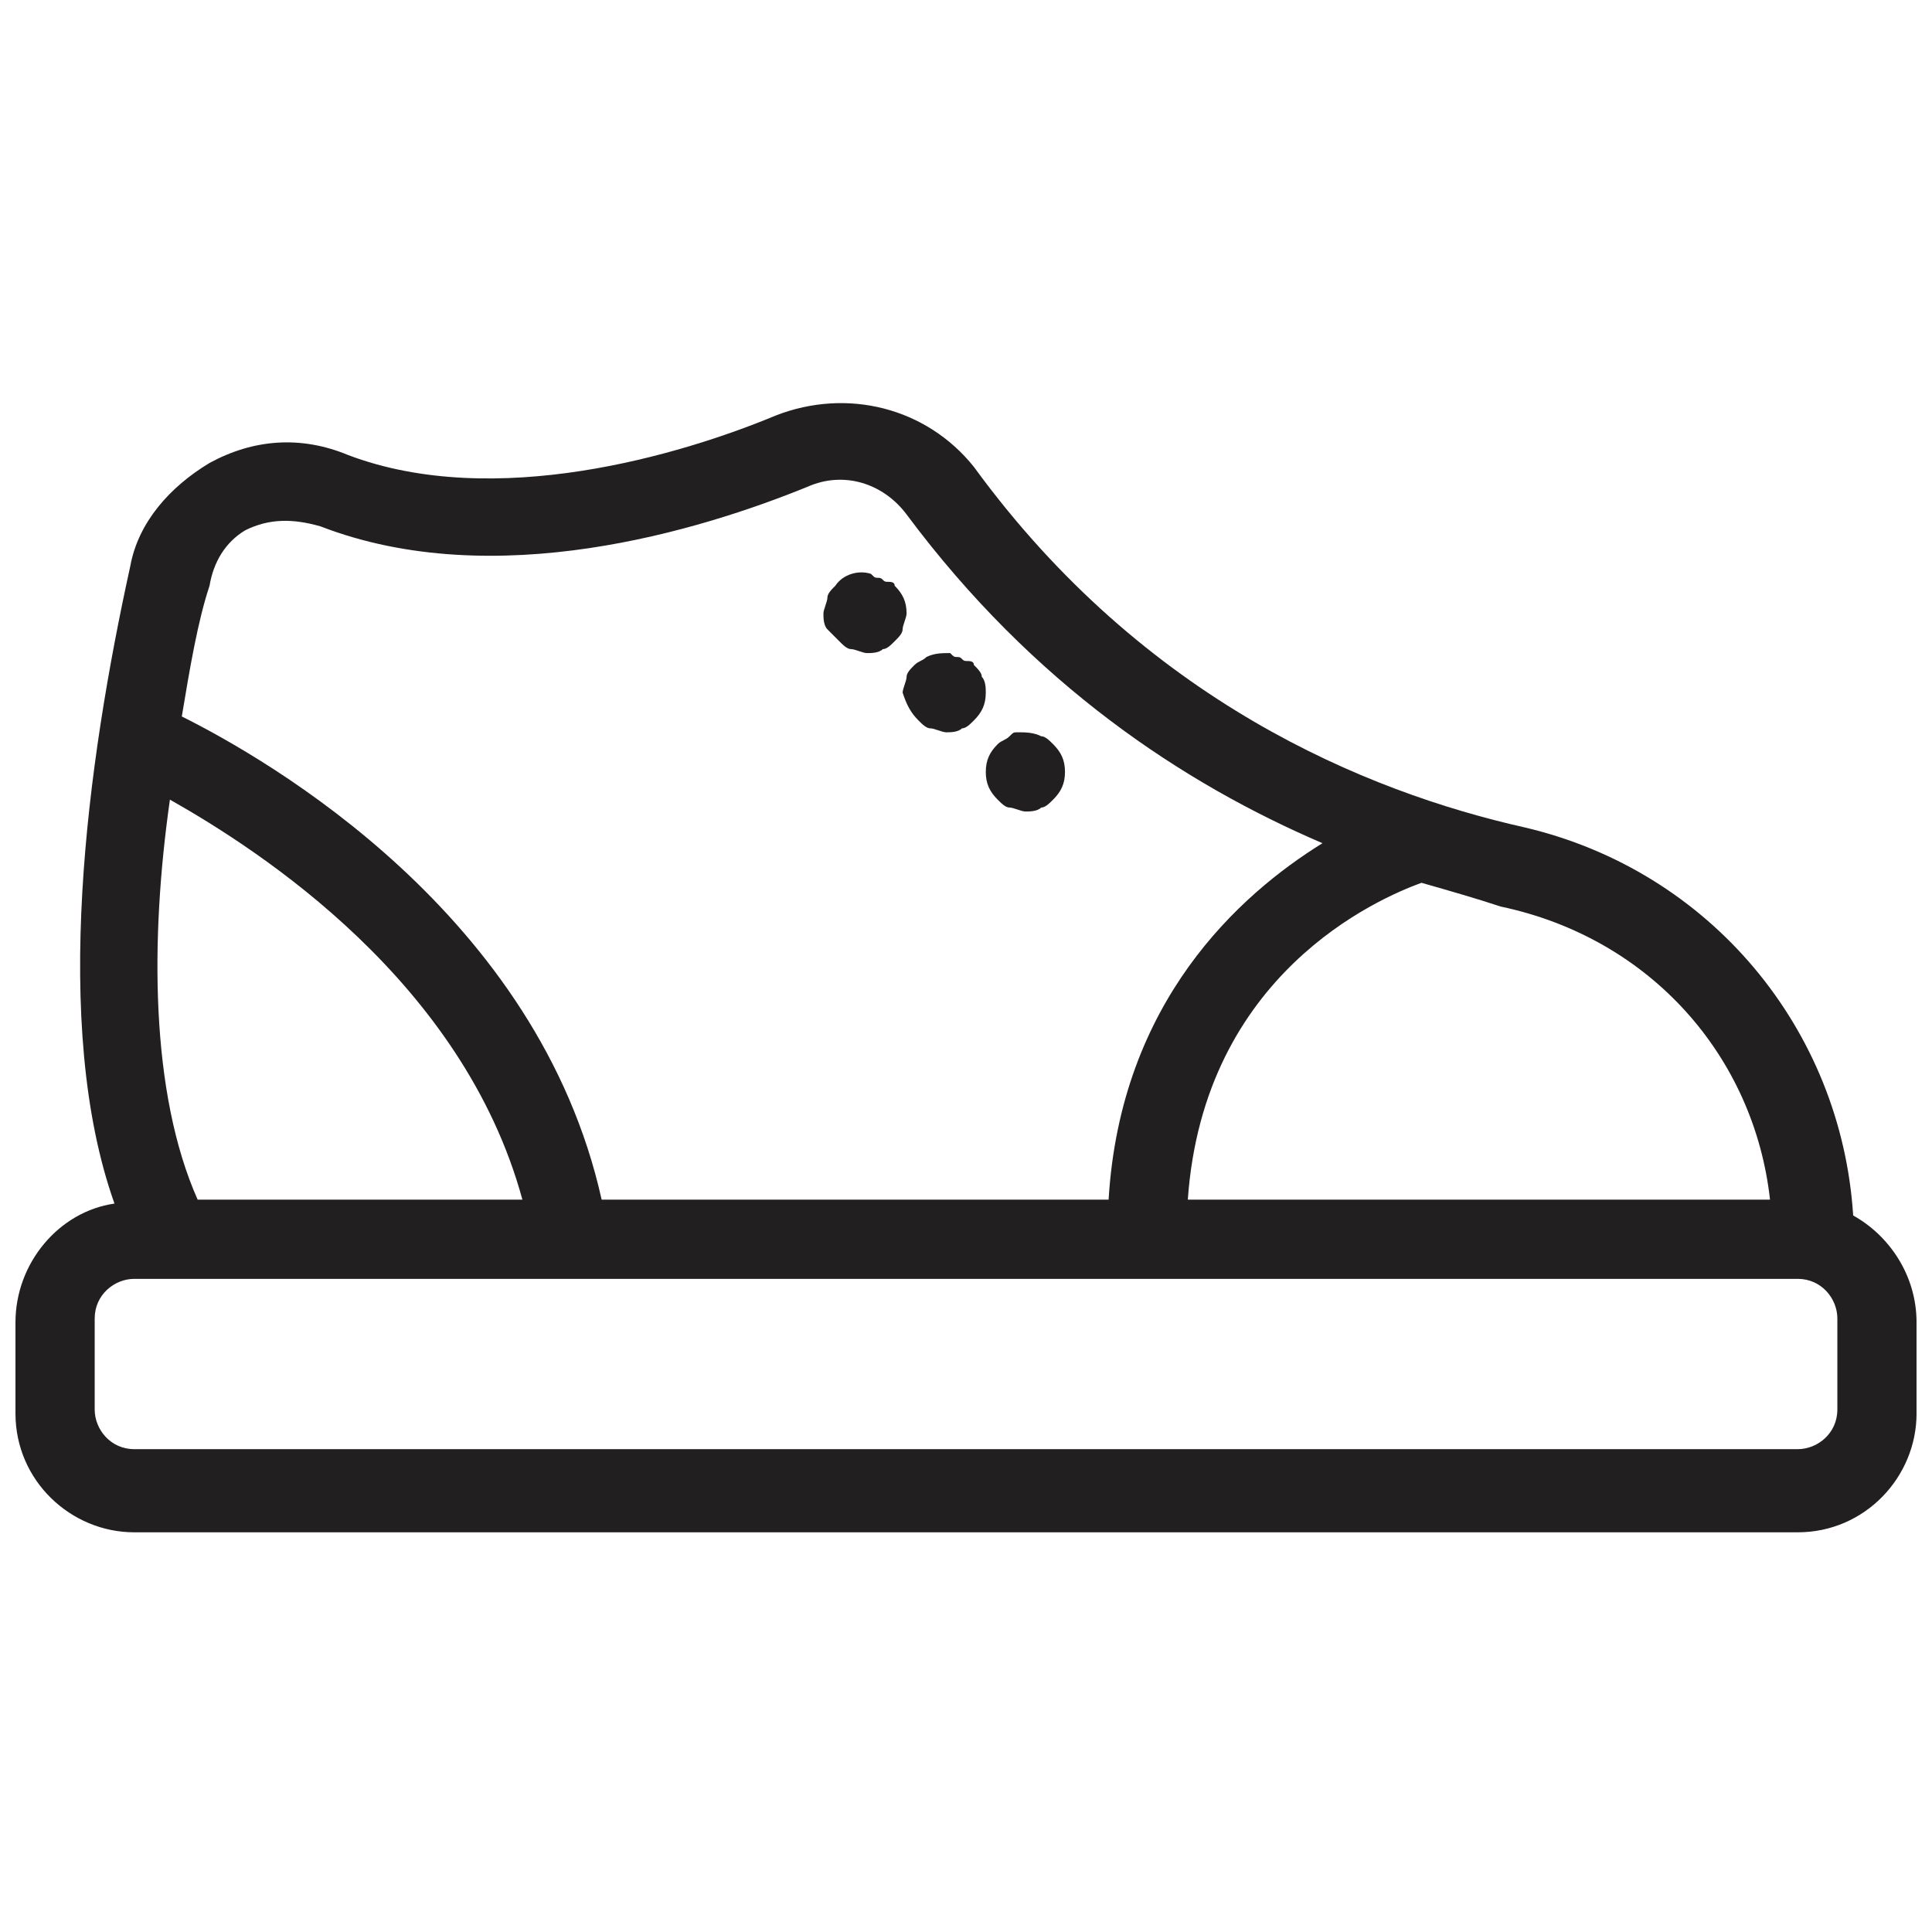
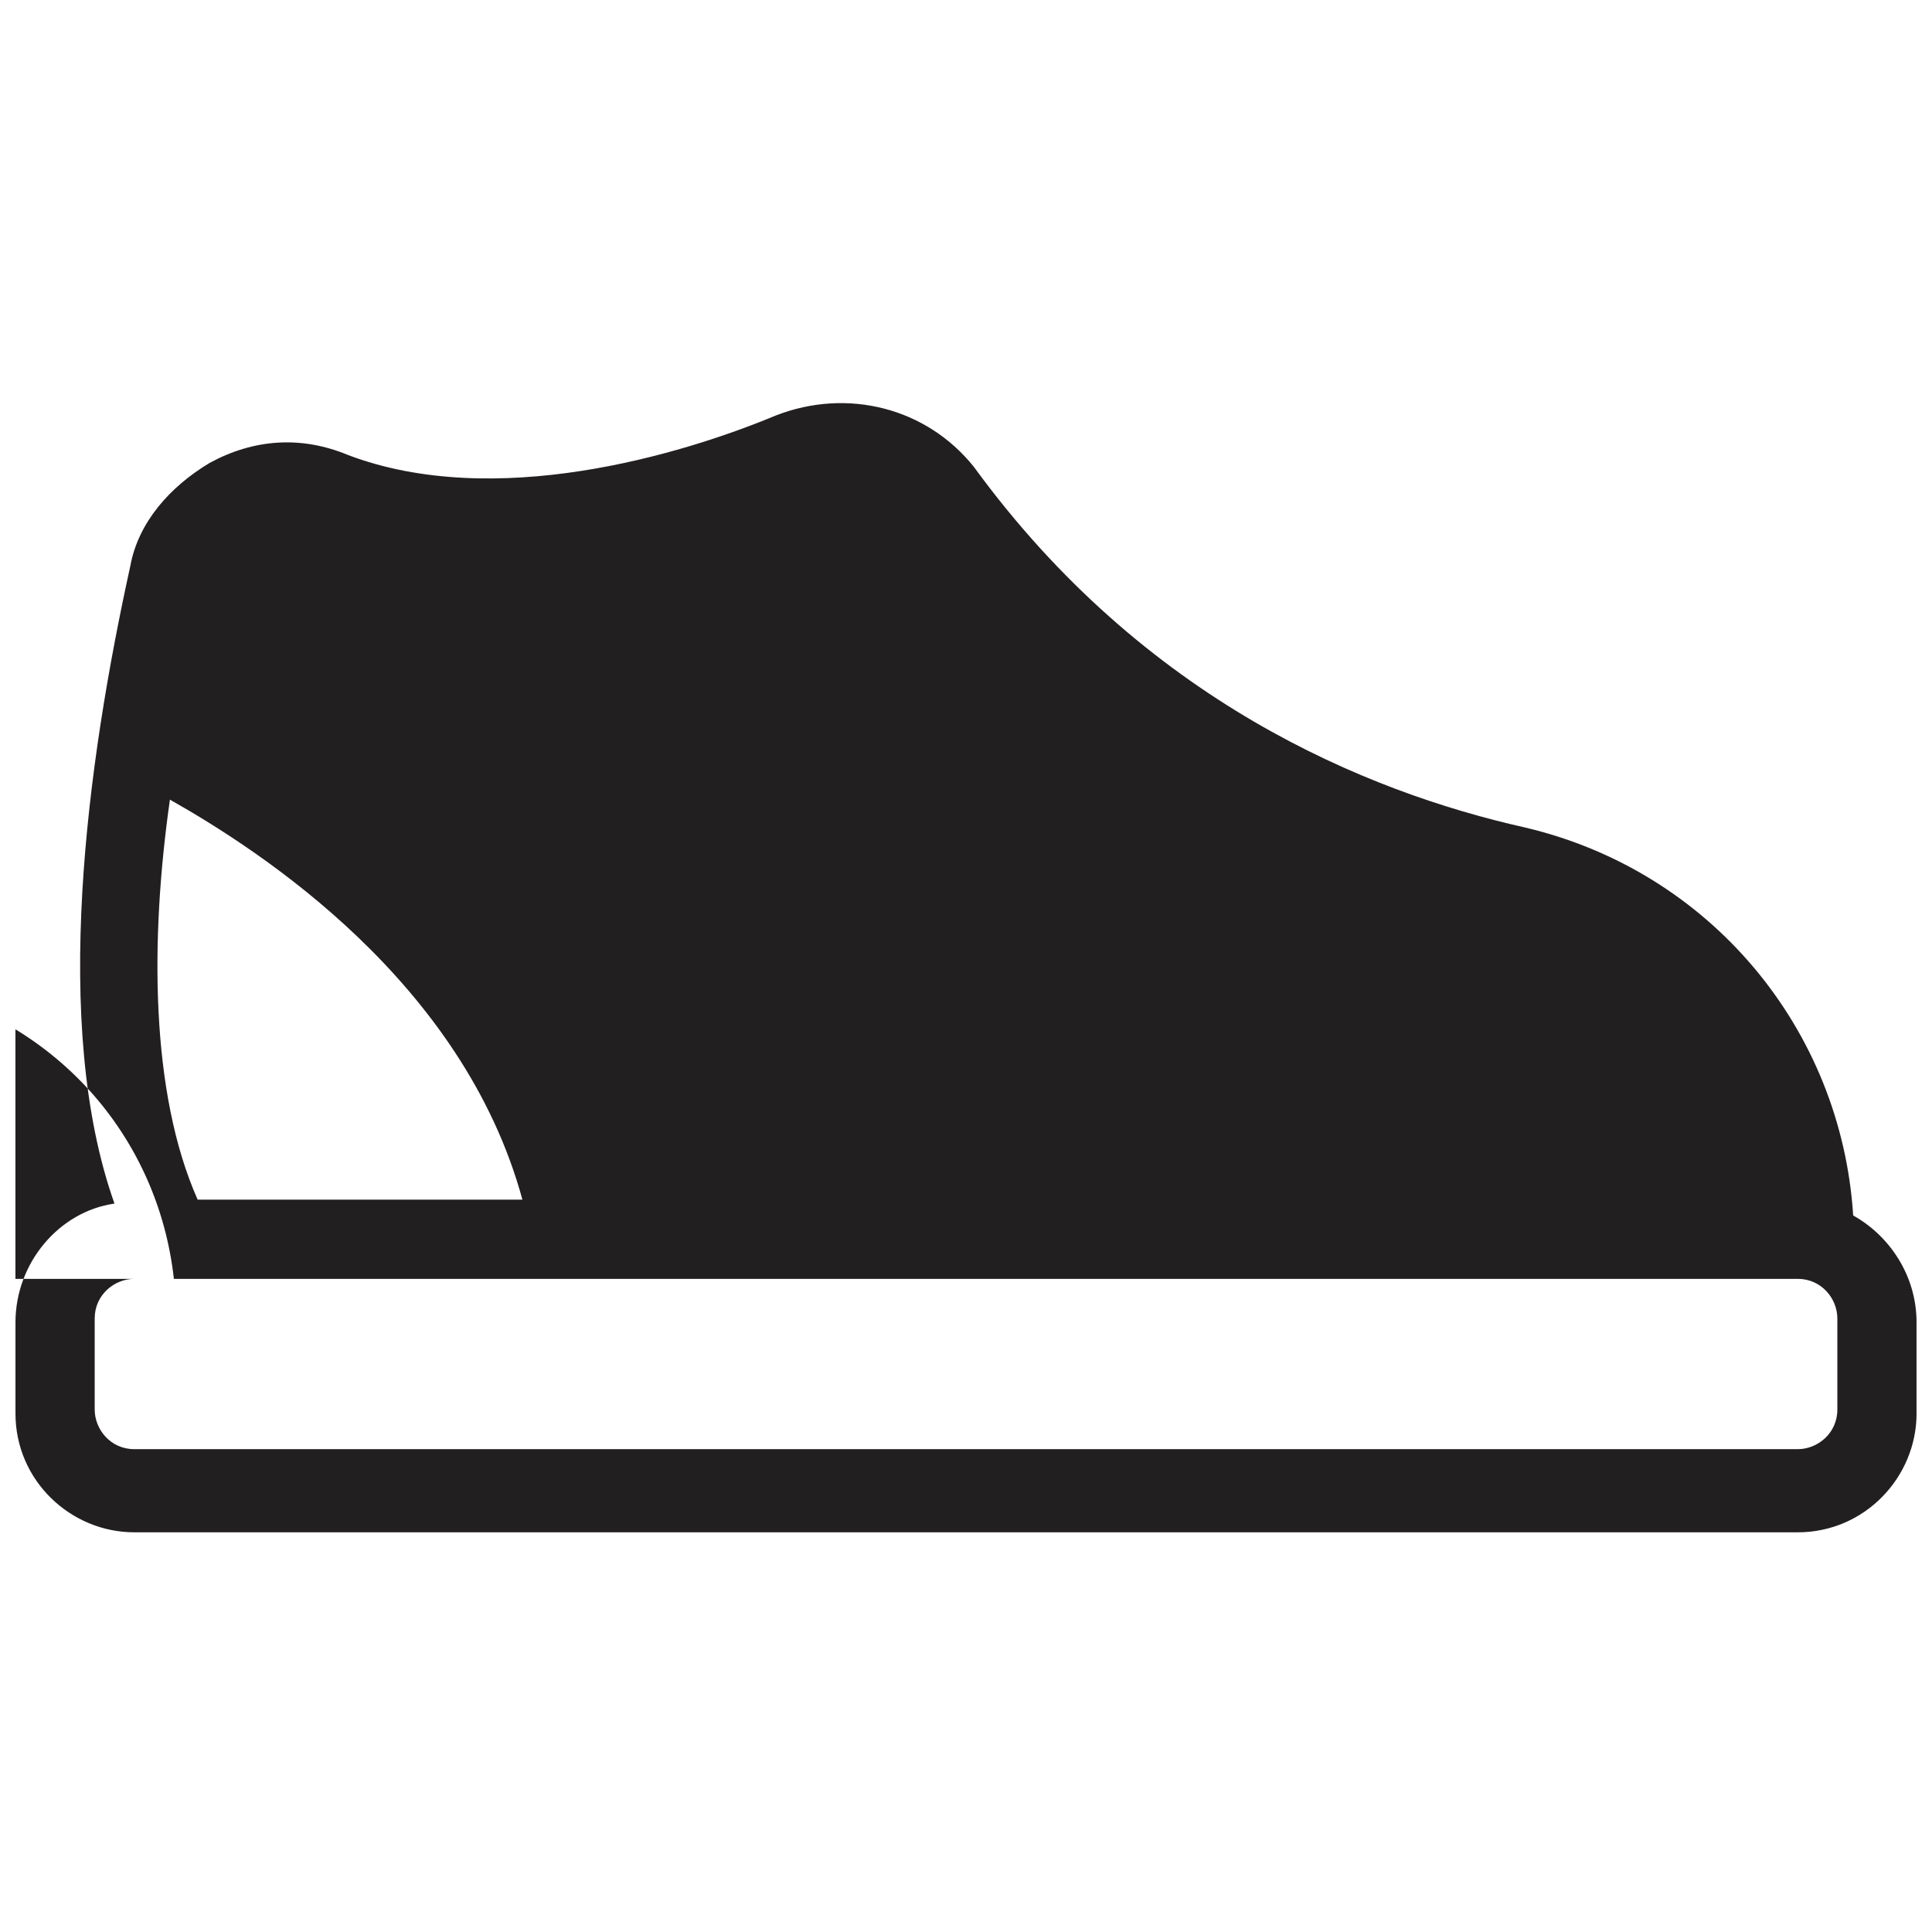
<svg xmlns="http://www.w3.org/2000/svg" width="800px" height="800px" version="1.1" viewBox="144 144 512 512">
  <defs>
    <clipPath id="a">
      <path d="m148.09 250h503.81v301h-503.81z" />
    </clipPath>
  </defs>
-   <path d="m366.41 313.93c1.051 1.051 2.098 2.098 3.148 2.098 1.051 0 3.148 1.051 4.199 1.051 1.051 0 3.148 0 4.199-1.051 1.051 0 2.098-1.051 3.148-2.098 1.051-1.051 2.098-2.098 2.098-3.148s1.051-3.148 1.051-4.199c0-3.148-1.051-5.246-3.148-7.348 0-1.051-1.051-1.051-2.098-1.051-1.051 0-1.051-1.051-2.098-1.051-1.051 0-1.051 0-2.098-1.051-3.148-1.051-7.348 0-9.445 3.148-1.051 1.051-2.098 2.098-2.098 3.148 0 1.051-1.051 3.148-1.051 4.199s0 3.148 1.051 4.199c1.043 1.055 2.094 2.106 3.141 3.152z" fill="#221f20" />
-   <path d="m387.4 334.92c1.051 1.051 2.098 2.098 3.148 2.098s3.148 1.051 4.199 1.051 3.148 0 4.199-1.051c1.051 0 2.098-1.051 3.148-2.098 2.098-2.098 3.148-4.199 3.148-7.348 0-1.051 0-3.148-1.051-4.199 0-1.051-1.051-2.098-2.098-3.148 0-1.051-1.051-1.051-2.098-1.051-1.051 0-1.051-1.051-2.098-1.051-1.051 0-1.051 0-2.098-1.051-2.098 0-4.199 0-6.297 1.051-1.051 1.051-2.098 1.051-3.148 2.098-1.051 1.051-2.098 2.098-2.098 3.148 0 1.051-1.051 3.148-1.051 4.199 1.043 3.156 2.094 5.254 4.191 7.352z" fill="#221f20" />
-   <path d="m408.39 355.91c1.051 1.051 2.098 2.098 3.148 2.098s3.148 1.051 4.199 1.051c1.051 0 3.148 0 4.199-1.051 1.051 0 2.098-1.051 3.148-2.098 2.098-2.098 3.148-4.199 3.148-7.348 0-3.148-1.051-5.246-3.148-7.348-1.051-1.051-2.098-2.098-3.148-2.098-2.098-1.051-4.199-1.051-6.297-1.051-1.051 0-1.051 0-2.098 1.051-1.051 1.051-2.098 1.051-3.148 2.098-2.098 2.098-3.148 4.199-3.148 7.348-0.004 3.148 1.047 5.25 3.144 7.348z" fill="#221f20" />
  <g clip-path="url(#a)">
-     <path d="m635.11 466.12c-3.148-49.332-37.785-91.316-87.117-102.86-41.984-9.445-100.76-33.586-145.89-95.516-12.594-15.746-33.586-20.992-52.48-13.645-25.191 10.496-74.523 25.191-113.36 10.496-12.594-5.246-25.191-4.199-36.734 2.098-10.496 6.297-18.895 15.742-20.992 27.289-11.547 52.48-20.992 121.75-4.199 168.98-14.695 2.098-26.238 15.742-26.238 31.488v24.141c0 17.844 14.695 31.488 31.488 31.488h440.83c17.844 0 31.488-14.695 31.488-31.488v-24.141c-0.004-12.594-7.352-23.09-16.797-28.336zm-446.08-110.21c24.141 13.645 77.672 48.281 93.414 106.01h-86.066c-12.594-28.34-12.594-69.273-7.348-106.01zm1.051 127h430.34c6.297 0 10.496 5.246 10.496 10.496v24.141c0 6.297-5.246 10.496-10.496 10.496h-440.83c-6.297 0-10.496-5.246-10.496-10.496v-24.141c0-6.297 5.246-10.496 10.496-10.496zm422.99-20.992h-154.29c4.199-59.828 50.383-79.77 61.926-83.969 7.348 2.098 14.695 4.199 20.992 6.297 39.883 8.398 67.176 39.887 71.371 77.672zm-404.09-177.38c6.297-3.148 12.594-3.148 19.941-1.051 46.184 17.844 100.76 1.051 129.1-10.496 9.445-4.199 19.941-1.051 26.238 7.348 33.586 45.133 73.473 71.371 110.21 87.117-22.043 13.645-53.531 41.984-56.68 94.465h-134.35c-16.793-75.57-88.168-116.51-111.26-128.05 2.098-12.594 4.199-25.191 7.348-34.637 1.051-6.301 4.199-11.547 9.449-14.695z" fill="#221f20" />
+     <path d="m635.11 466.12c-3.148-49.332-37.785-91.316-87.117-102.86-41.984-9.445-100.76-33.586-145.89-95.516-12.594-15.746-33.586-20.992-52.48-13.645-25.191 10.496-74.523 25.191-113.36 10.496-12.594-5.246-25.191-4.199-36.734 2.098-10.496 6.297-18.895 15.742-20.992 27.289-11.547 52.48-20.992 121.75-4.199 168.98-14.695 2.098-26.238 15.742-26.238 31.488v24.141c0 17.844 14.695 31.488 31.488 31.488h440.83c17.844 0 31.488-14.695 31.488-31.488v-24.141c-0.004-12.594-7.352-23.09-16.797-28.336zm-446.08-110.21c24.141 13.645 77.672 48.281 93.414 106.01h-86.066c-12.594-28.34-12.594-69.273-7.348-106.01zm1.051 127h430.34c6.297 0 10.496 5.246 10.496 10.496v24.141c0 6.297-5.246 10.496-10.496 10.496h-440.83c-6.297 0-10.496-5.246-10.496-10.496v-24.141c0-6.297 5.246-10.496 10.496-10.496zh-154.29c4.199-59.828 50.383-79.77 61.926-83.969 7.348 2.098 14.695 4.199 20.992 6.297 39.883 8.398 67.176 39.887 71.371 77.672zm-404.09-177.38c6.297-3.148 12.594-3.148 19.941-1.051 46.184 17.844 100.76 1.051 129.1-10.496 9.445-4.199 19.941-1.051 26.238 7.348 33.586 45.133 73.473 71.371 110.21 87.117-22.043 13.645-53.531 41.984-56.68 94.465h-134.35c-16.793-75.57-88.168-116.51-111.26-128.05 2.098-12.594 4.199-25.191 7.348-34.637 1.051-6.301 4.199-11.547 9.449-14.695z" fill="#221f20" />
  </g>
</svg>